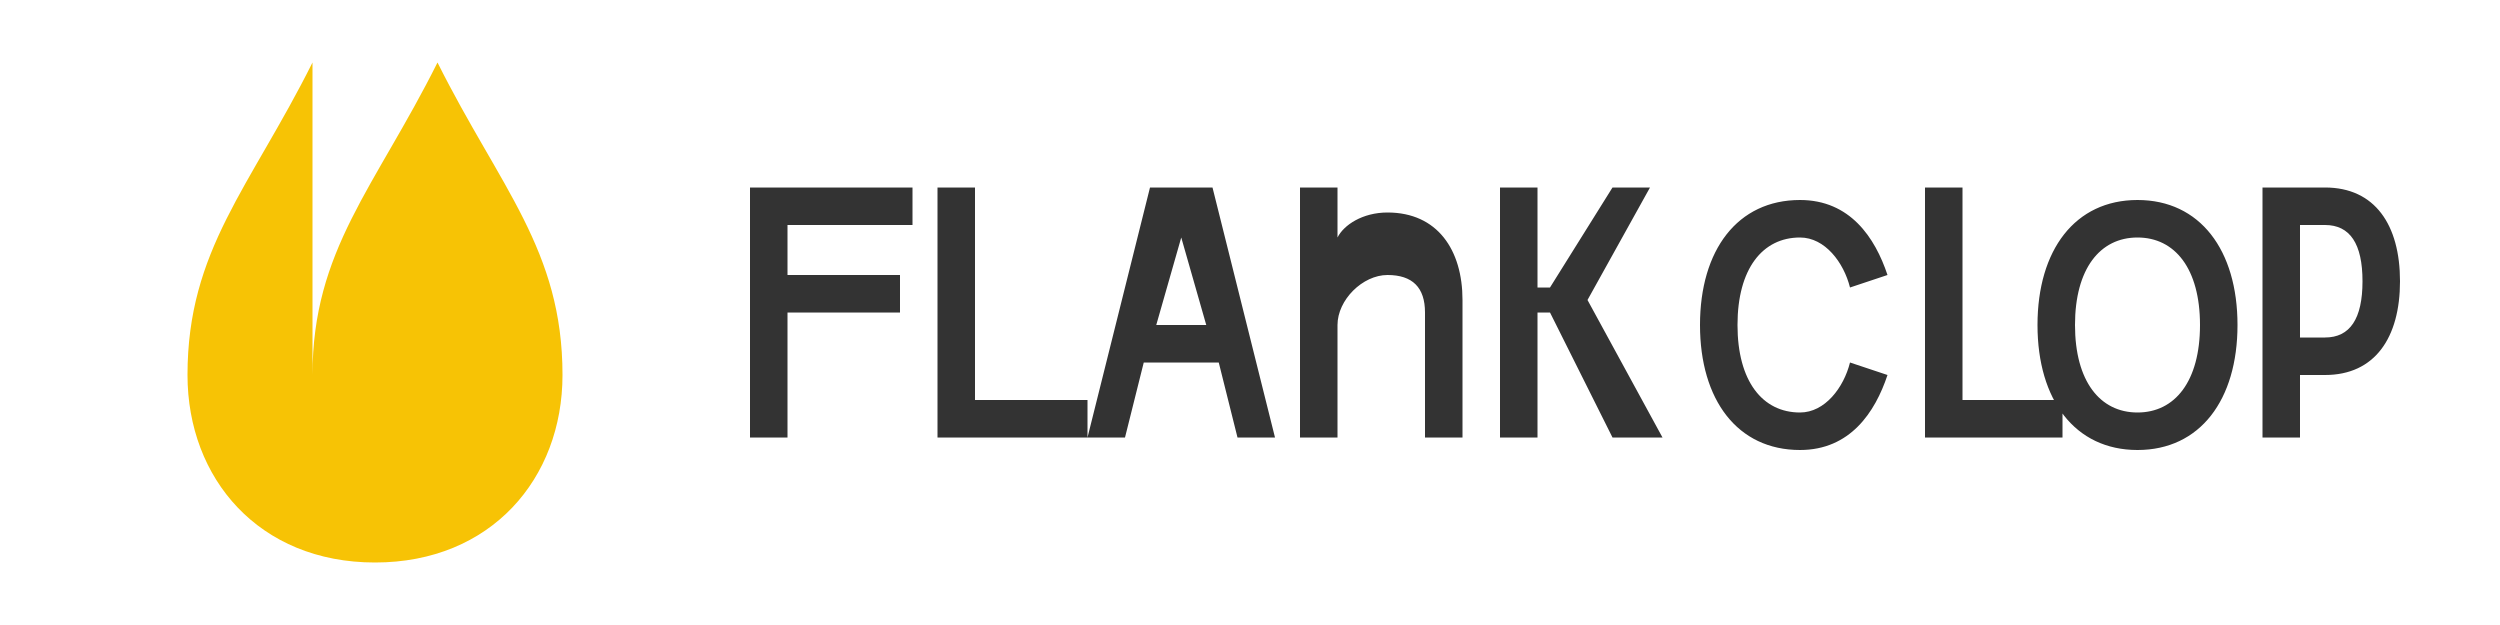
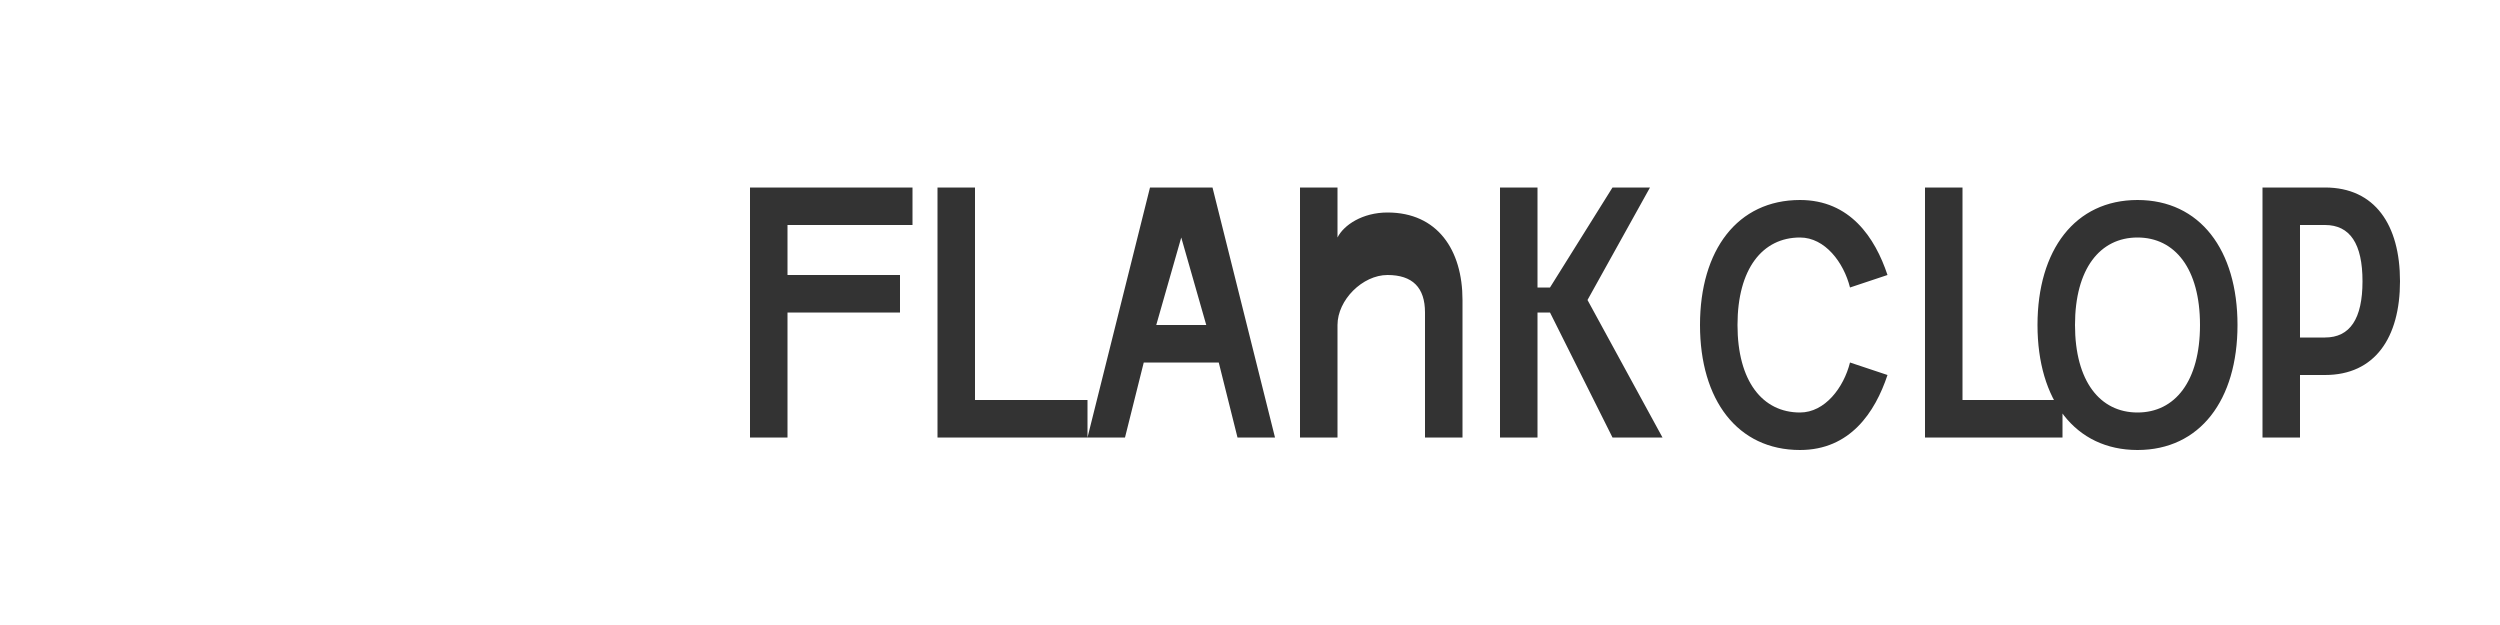
<svg xmlns="http://www.w3.org/2000/svg" viewBox="0 0 200 50" width="200" height="50">
  <rect width="100%" height="100%" fill="transparent" />
-   <path d="M25,5 C20,15 15,20 15,30 C15,38.284 20.716,45 30,45 C39.284,45 45,38.284 45,30 C45,20 40,15 35,5 C30,15 25,20 25,30 C25,32.761 27.239,35 30,35 C32.761,35 35,32.761 35,30 C35,25 33,22 30,15 C27,22 25,25 25,30 Z" fill="#f7c305" />
  <path d="M60,15 L60,35 L63,35 L63,25 L72,25 L72,22 L63,22 L63,18 L73,18 L73,15 L60,15 Z M75,15 L75,35 L87,35 L87,32 L78,32 L78,15 L75,15 Z M92,15 L87,35 L90,35 L91.5,29 L97.5,29 L99,35 L102,35 L97,15 L92,15 Z M92.5,26 L94.5,19 L96.5,26 L92.5,26 Z M104,15 L104,35 L107,35 L107,26 C107,24 109,22 111,22 C113,22 114,23 114,25 L114,35 L117,35 L117,24 C117,20 115,17 111,17 C109,17 107.5,18 107,19 L107,15 L104,15 Z M120,15 L120,35 L123,35 L123,25 L124,25 L129,35 L133,35 L127,24 L132,15 L129,15 L124,23 L123,23 L123,15 L120,15 Z M136,26 C136,32 139,36 144,36 C148,36 150,33 151,30 L148,29 C147.5,31 146,33 144,33 C141,33 139,30.5 139,26 C139,21.5 141,19 144,19 C146,19 147.5,21 148,23 L151,22 C150,19 148,16 144,16 C139,16 136,20 136,26 Z M154,15 L154,35 L165,35 L165,32 L157,32 L157,15 L154,15 Z M171,16 C166,16 163,20 163,26 C163,32 166,36 171,36 C176,36 179,32 179,26 C179,20 176,16 171,16 Z M171,19 C174,19 176,21.5 176,26 C176,30.5 174,33 171,33 C168,33 166,30.5 166,26 C166,21.5 168,19 171,19 Z M181,15 L181,35 L184,35 L184,30 L186,30 C190,30 192,27 192,22.5 C192,18 190,15 186,15 L181,15 Z M184,18 L186,18 C188,18 189,19.5 189,22.5 C189,25.5 188,27 186,27 L184,27 L184,18 Z" fill="#333333" />
</svg>